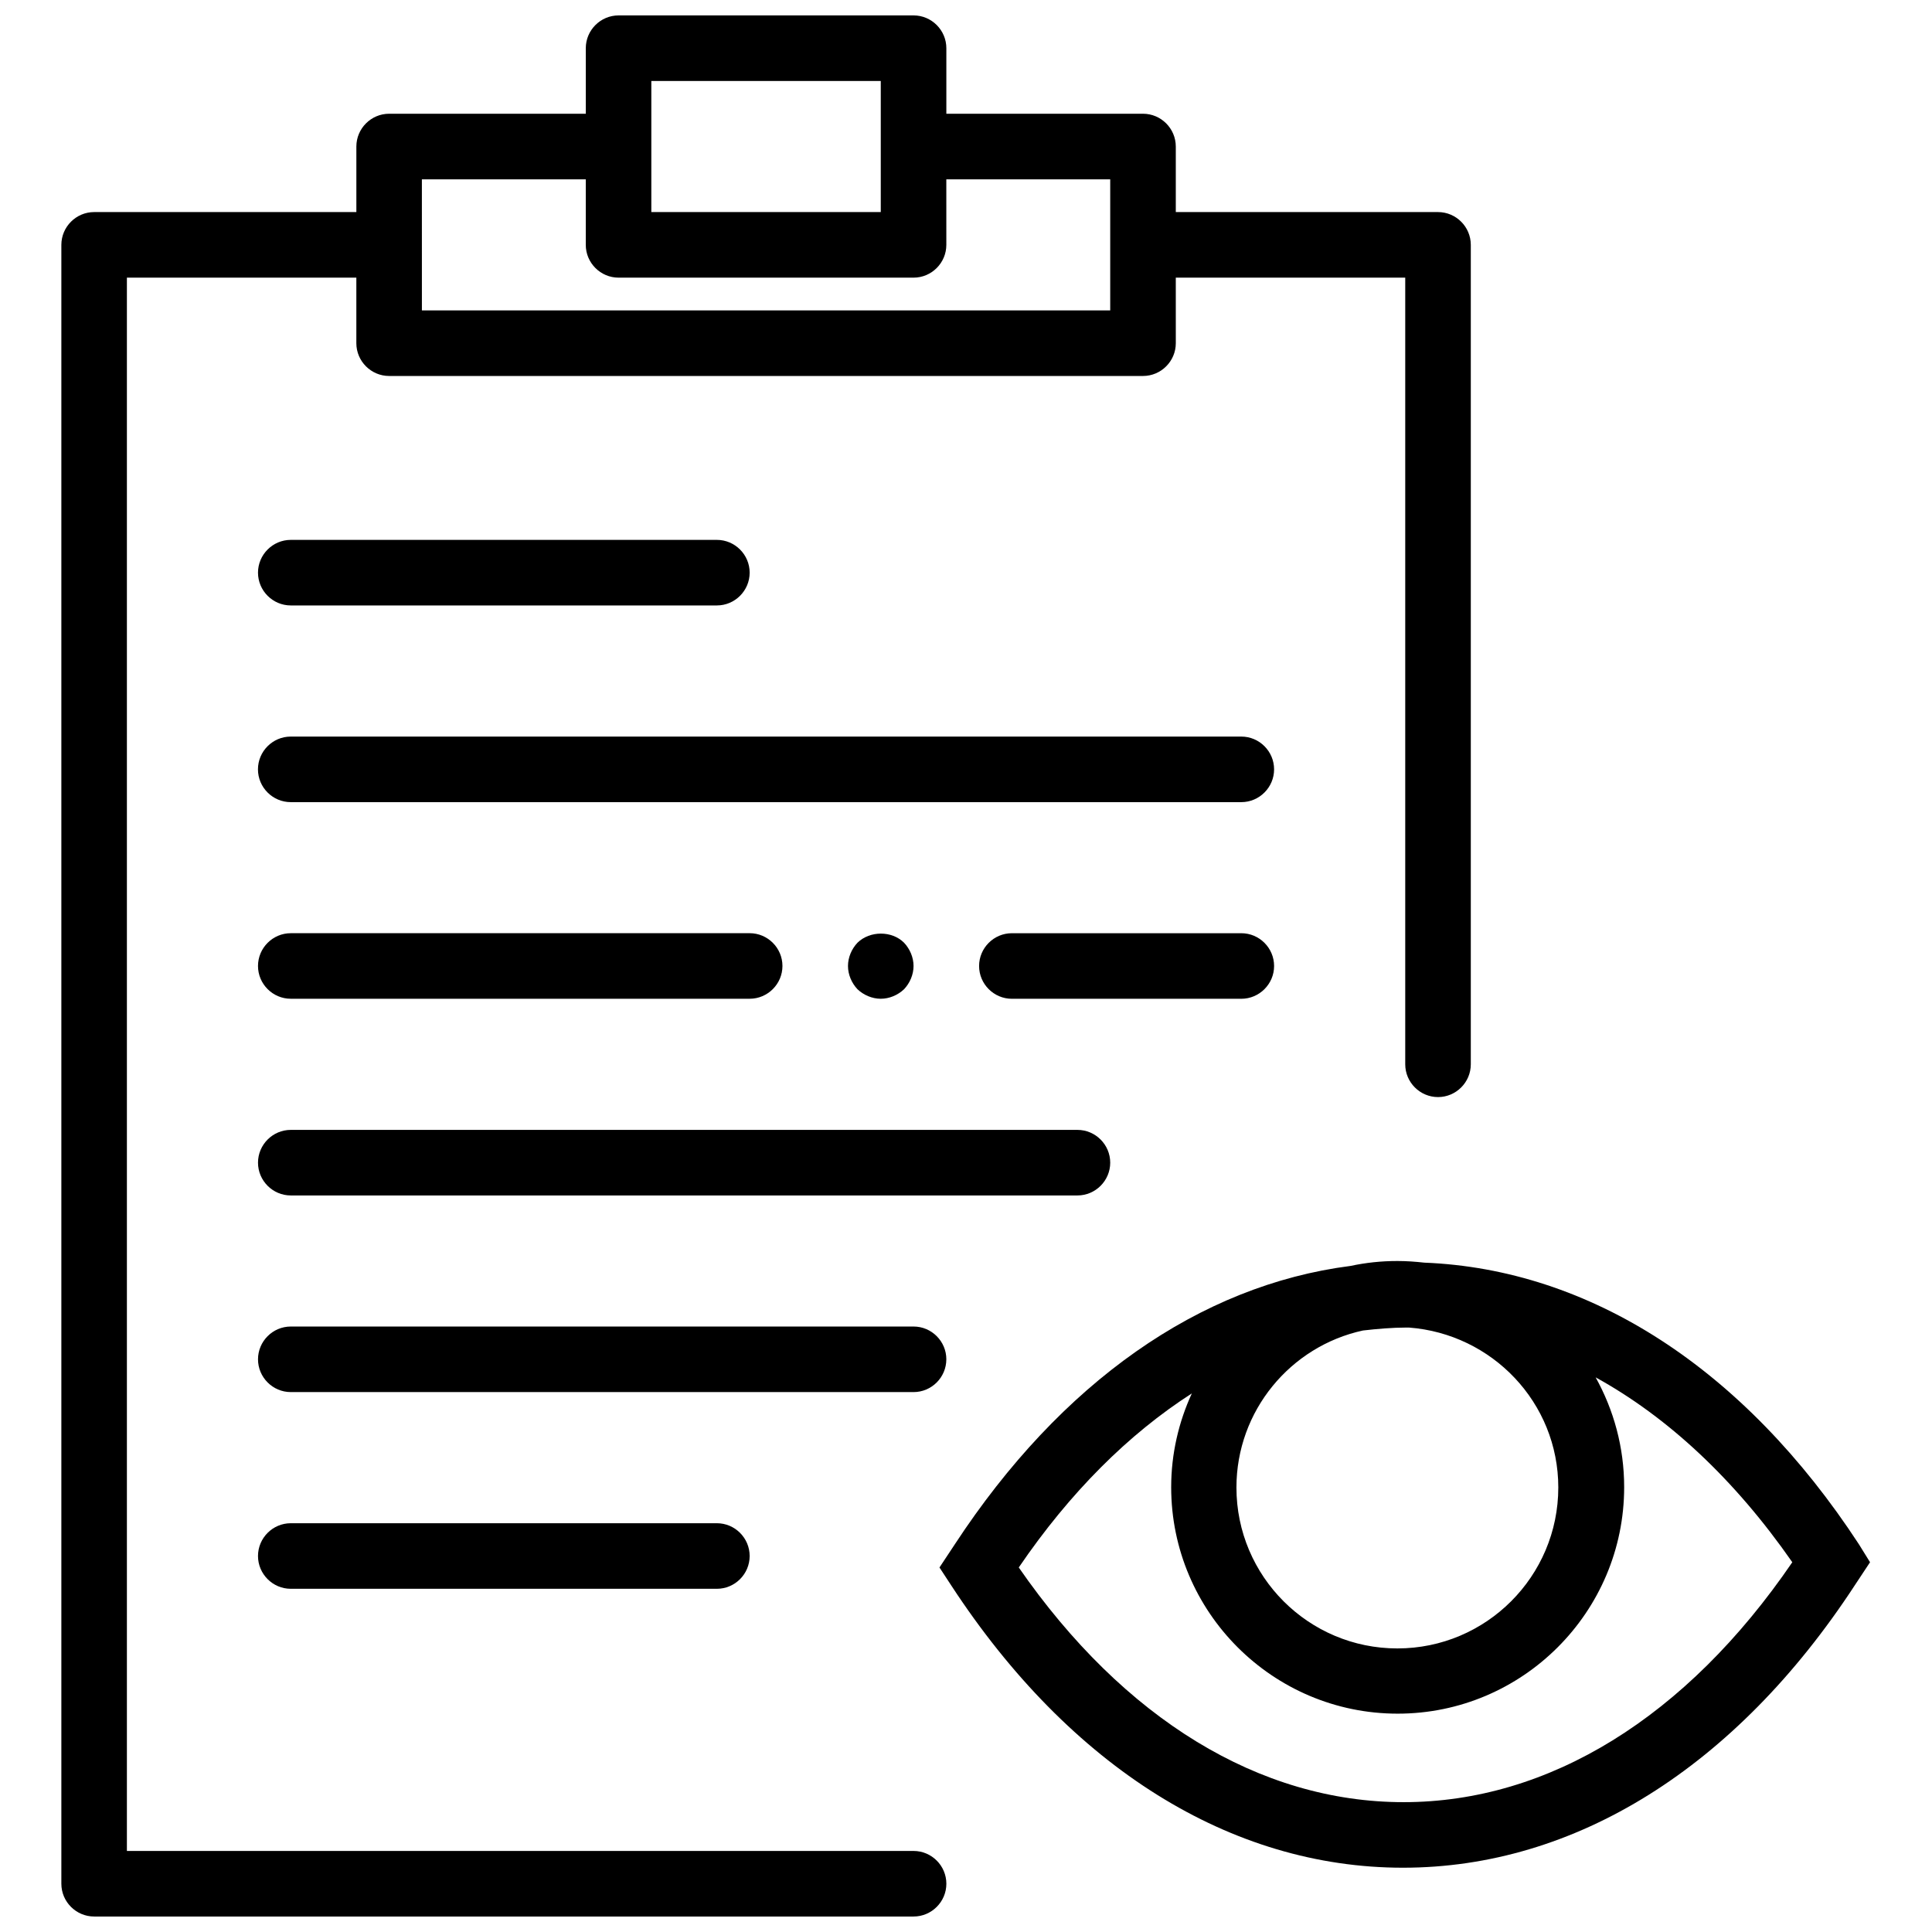
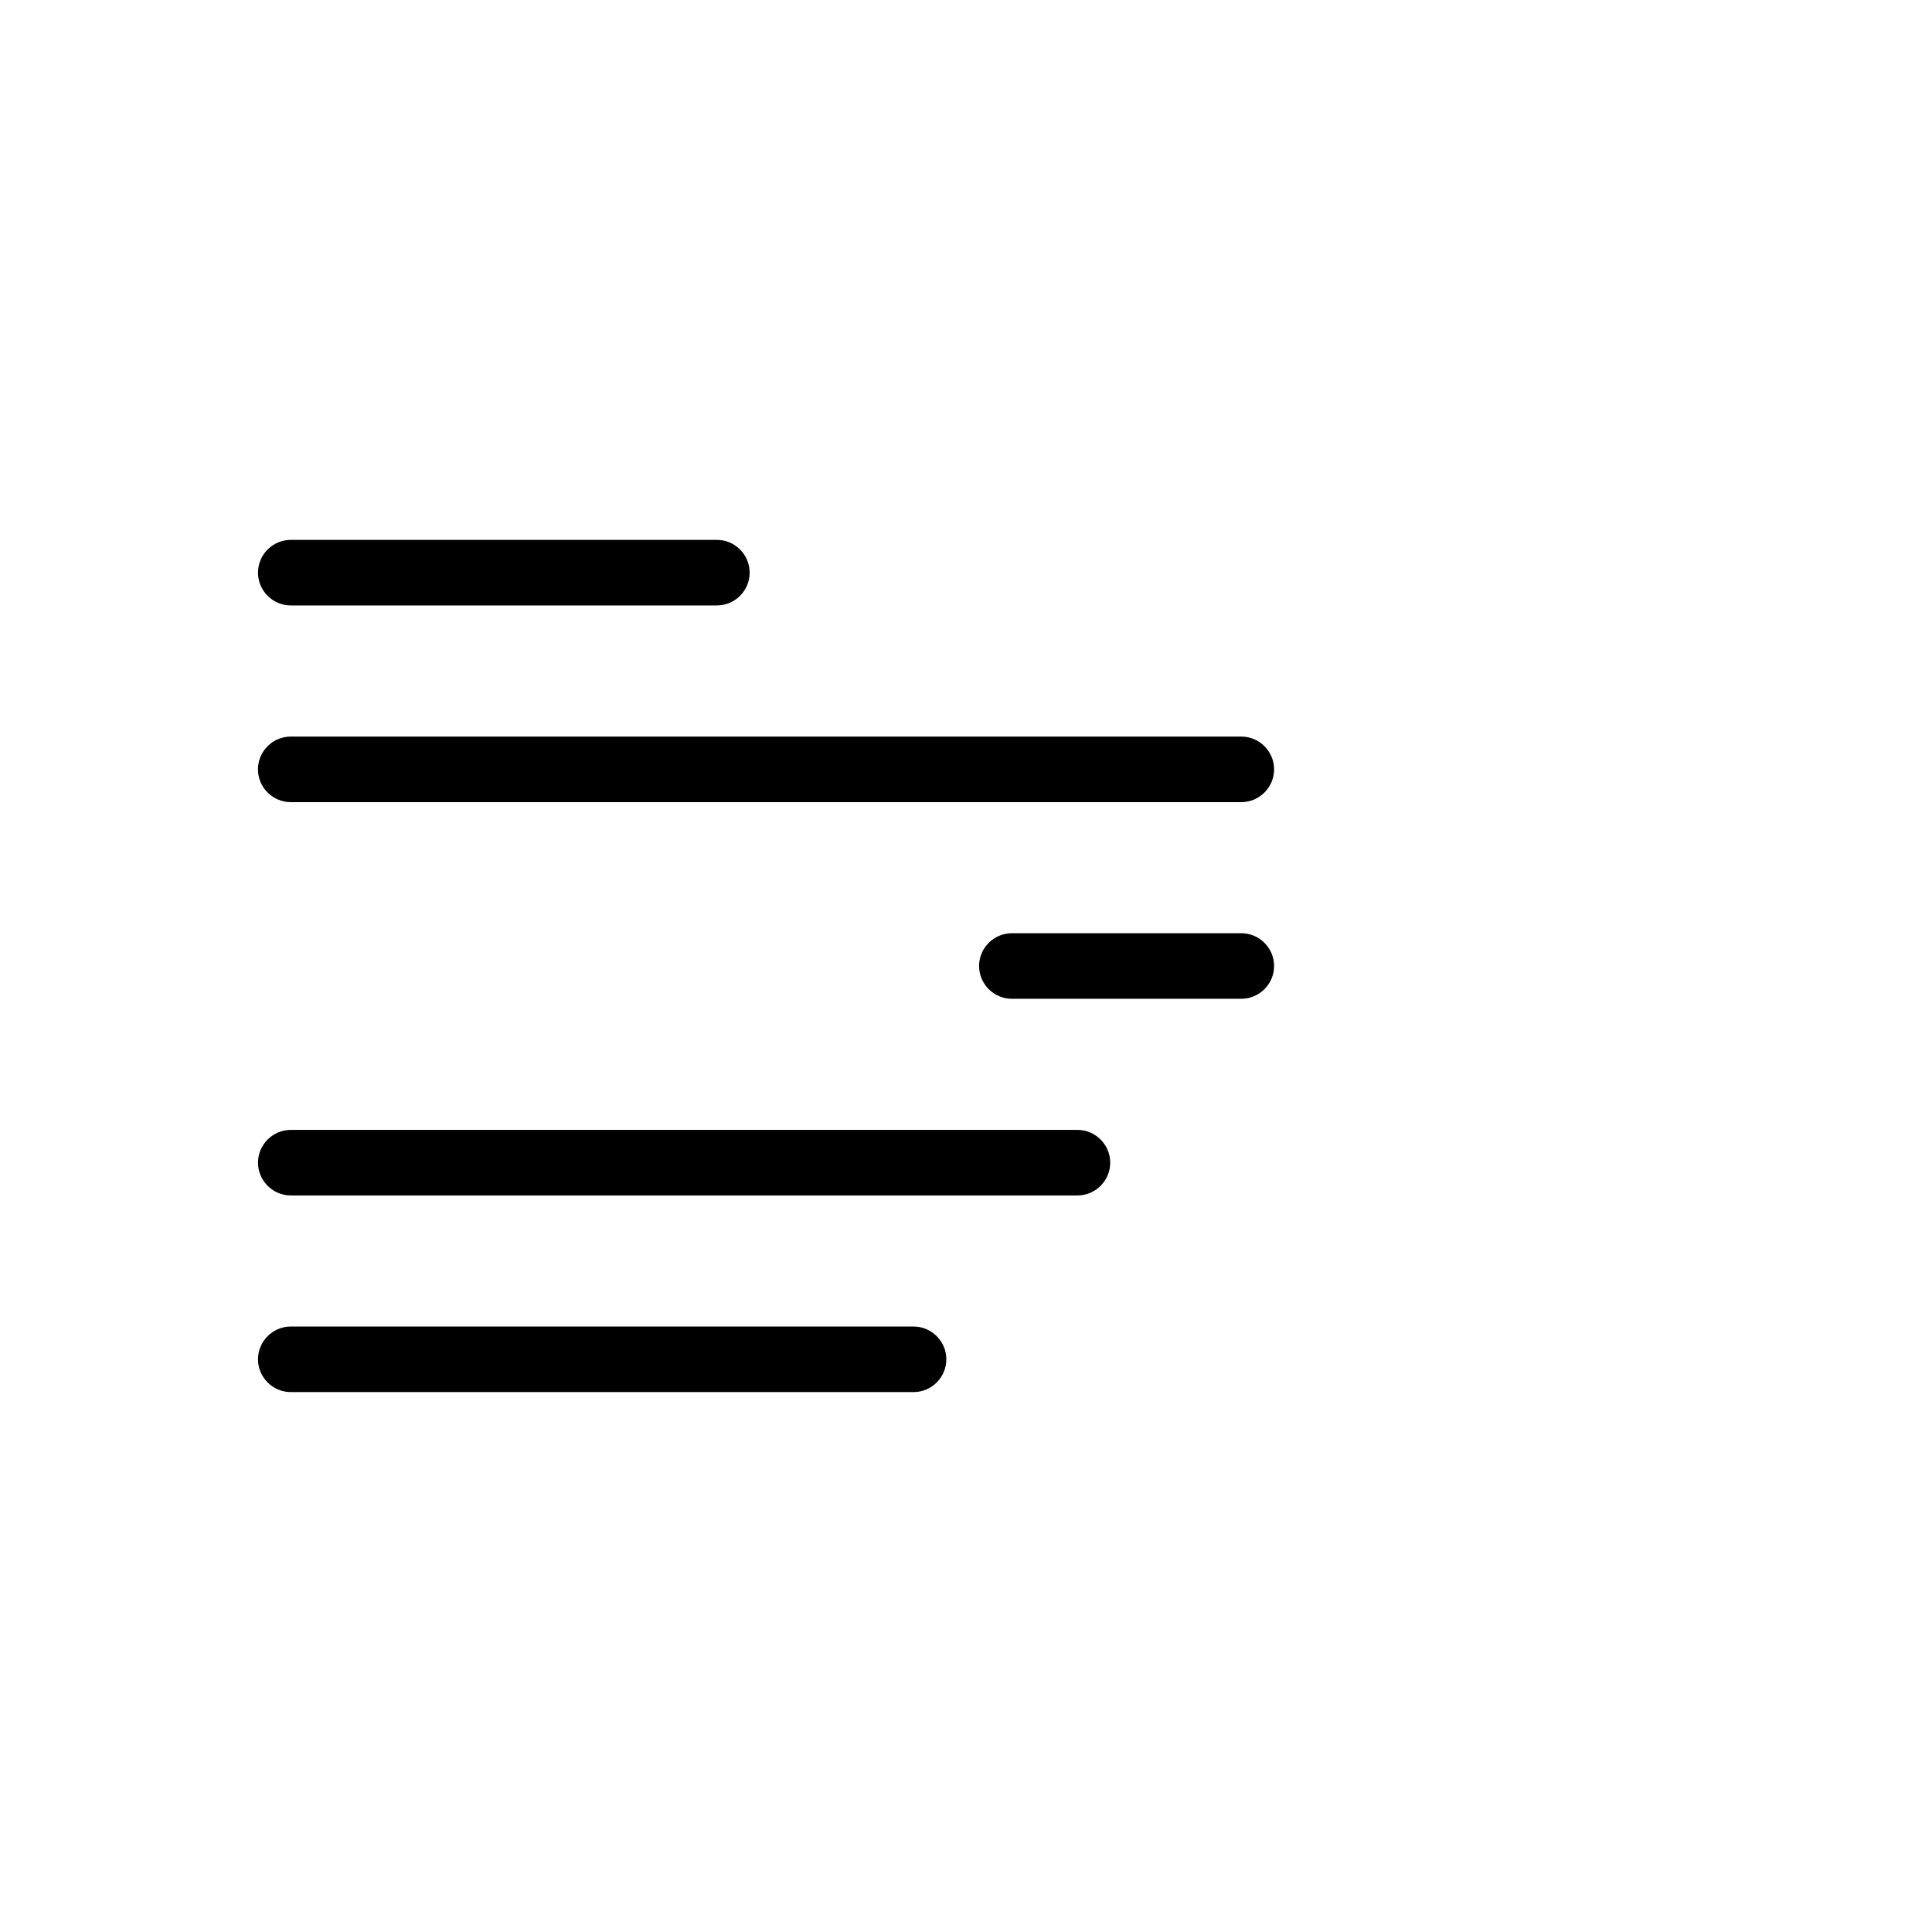
<svg xmlns="http://www.w3.org/2000/svg" width="800px" height="800px" version="1.1" viewBox="144 144 512 512">
  <defs>
    <clipPath id="a">
      <path d="m160 148.09h374v503.81h-374z" />
    </clipPath>
  </defs>
-   <path d="m636.62 553.23c-30.488-46.645-71.316-72.879-115.18-74.617-2.348-0.262-4.695-0.434-7.125-0.434-4.258 0-8.34 0.434-12.422 1.305-39.957 5.125-76.699 30.836-104.84 73.746l-4.082 6.168 3.129 4.777c31.531 48.211 74.094 74.789 119.7 74.789 45.602 0 88.168-26.582 119.7-74.789l4.082-6.168zm-79.656-15.027c0 23.539-19.109 42.648-42.648 42.648s-42.648-19.109-42.648-42.648c0-20.324 14.332-37.438 33.531-41.609 3.82-0.434 7.731-0.781 11.641-0.781h0.52c22.059 1.652 39.605 19.891 39.605 42.391zm-41 83.387c-38.133 0-74.18-22.062-101.98-62.195 13.551-19.891 29.098-35.355 45.863-46.125-3.473 7.559-5.473 15.984-5.473 24.844 0 33.094 26.93 60.023 60.023 60.023s60.023-26.93 60.023-60.023c0-10.598-2.781-20.5-7.559-29.098 19.109 10.512 36.832 27.016 52.117 48.992-28.055 41.086-64.539 63.582-103.02 63.582z" />
  <path d="m221.06 304.45h112.92c4.777 0 8.688-3.91 8.688-8.688 0-4.777-3.91-8.688-8.688-8.688h-112.92c-4.777 0-8.688 3.91-8.688 8.688 0 4.777 3.91 8.688 8.688 8.688z" />
-   <path d="m221.06 547.67c-4.777 0-8.688 3.91-8.688 8.688 0 4.777 3.91 8.688 8.688 8.688h112.92c4.777 0 8.688-3.91 8.688-8.688 0-4.777-3.91-8.688-8.688-8.688z" />
  <path d="m472.96 339.2h-251.91c-4.777 0-8.688 3.91-8.688 8.688 0 4.777 3.91 8.688 8.688 8.688h251.91c4.777 0 8.688-3.91 8.688-8.688 0-4.781-3.91-8.688-8.688-8.688z" />
  <path d="m438.22 452.12c0-4.777-3.91-8.688-8.688-8.688h-208.47c-4.777 0-8.688 3.91-8.688 8.688 0 4.777 3.91 8.688 8.688 8.688h208.47c4.777 0 8.688-3.91 8.688-8.688z" />
  <path d="m394.79 504.23c0-4.777-3.91-8.688-8.688-8.688h-165.04c-4.777 0-8.688 3.91-8.688 8.688s3.91 8.688 8.688 8.688h165.04c4.777 0 8.684-3.91 8.684-8.688z" />
-   <path d="m221.06 408.68h121.61c4.777 0 8.688-3.91 8.688-8.688s-3.91-8.688-8.688-8.688l-121.61 0.004c-4.777 0-8.688 3.91-8.688 8.688s3.91 8.684 8.688 8.684z" />
  <path d="m481.65 400c0-4.777-3.91-8.688-8.688-8.688h-60.805c-4.777 0-8.688 3.91-8.688 8.688s3.91 8.688 8.688 8.688h60.805c4.777-0.004 8.688-3.91 8.688-8.688z" />
-   <path d="m383.58 406.16c1.562-1.648 2.519-3.906 2.519-6.164s-0.957-4.516-2.519-6.168c-3.215-3.215-9.035-3.215-12.336 0-1.562 1.648-2.519 3.906-2.519 6.168 0 2.258 0.957 4.516 2.519 6.168 1.652 1.562 3.91 2.516 6.168 2.516 2.258 0 4.516-0.953 6.168-2.519z" />
  <g clip-path="url(#a)">
-     <path d="m386.1 634.53h-208.47v-416.95h60.805v17.371c0 4.777 3.91 8.688 8.688 8.688h199.79c4.777 0 8.688-3.91 8.688-8.688l-0.004-17.371h60.805v208.47c0 4.777 3.91 8.688 8.688 8.688 4.777 0 8.688-3.91 8.688-8.688v-217.16c0-4.777-3.91-8.688-8.688-8.688h-69.492v-17.371c0-4.777-3.91-8.688-8.688-8.688h-52.117v-17.371c0-4.777-3.91-8.688-8.688-8.688h-78.176c-4.777 0-8.688 3.91-8.688 8.688v17.371h-52.117c-4.777 0-8.684 3.91-8.684 8.688v17.371h-69.492c-4.777 0-8.688 3.91-8.688 8.688v434.32c0 4.777 3.91 8.688 8.688 8.688h217.16c4.777 0 8.688-3.91 8.688-8.688-0.004-4.781-3.91-8.688-8.688-8.688zm-69.492-469.07h60.805v34.742h-60.805zm-60.805 26.062h43.434v17.371c0 4.777 3.91 8.688 8.688 8.688h78.176c4.777 0 8.688-3.91 8.688-8.688l-0.004-17.371h43.434v34.742h-182.41z" />
-   </g>
+     </g>
</svg>